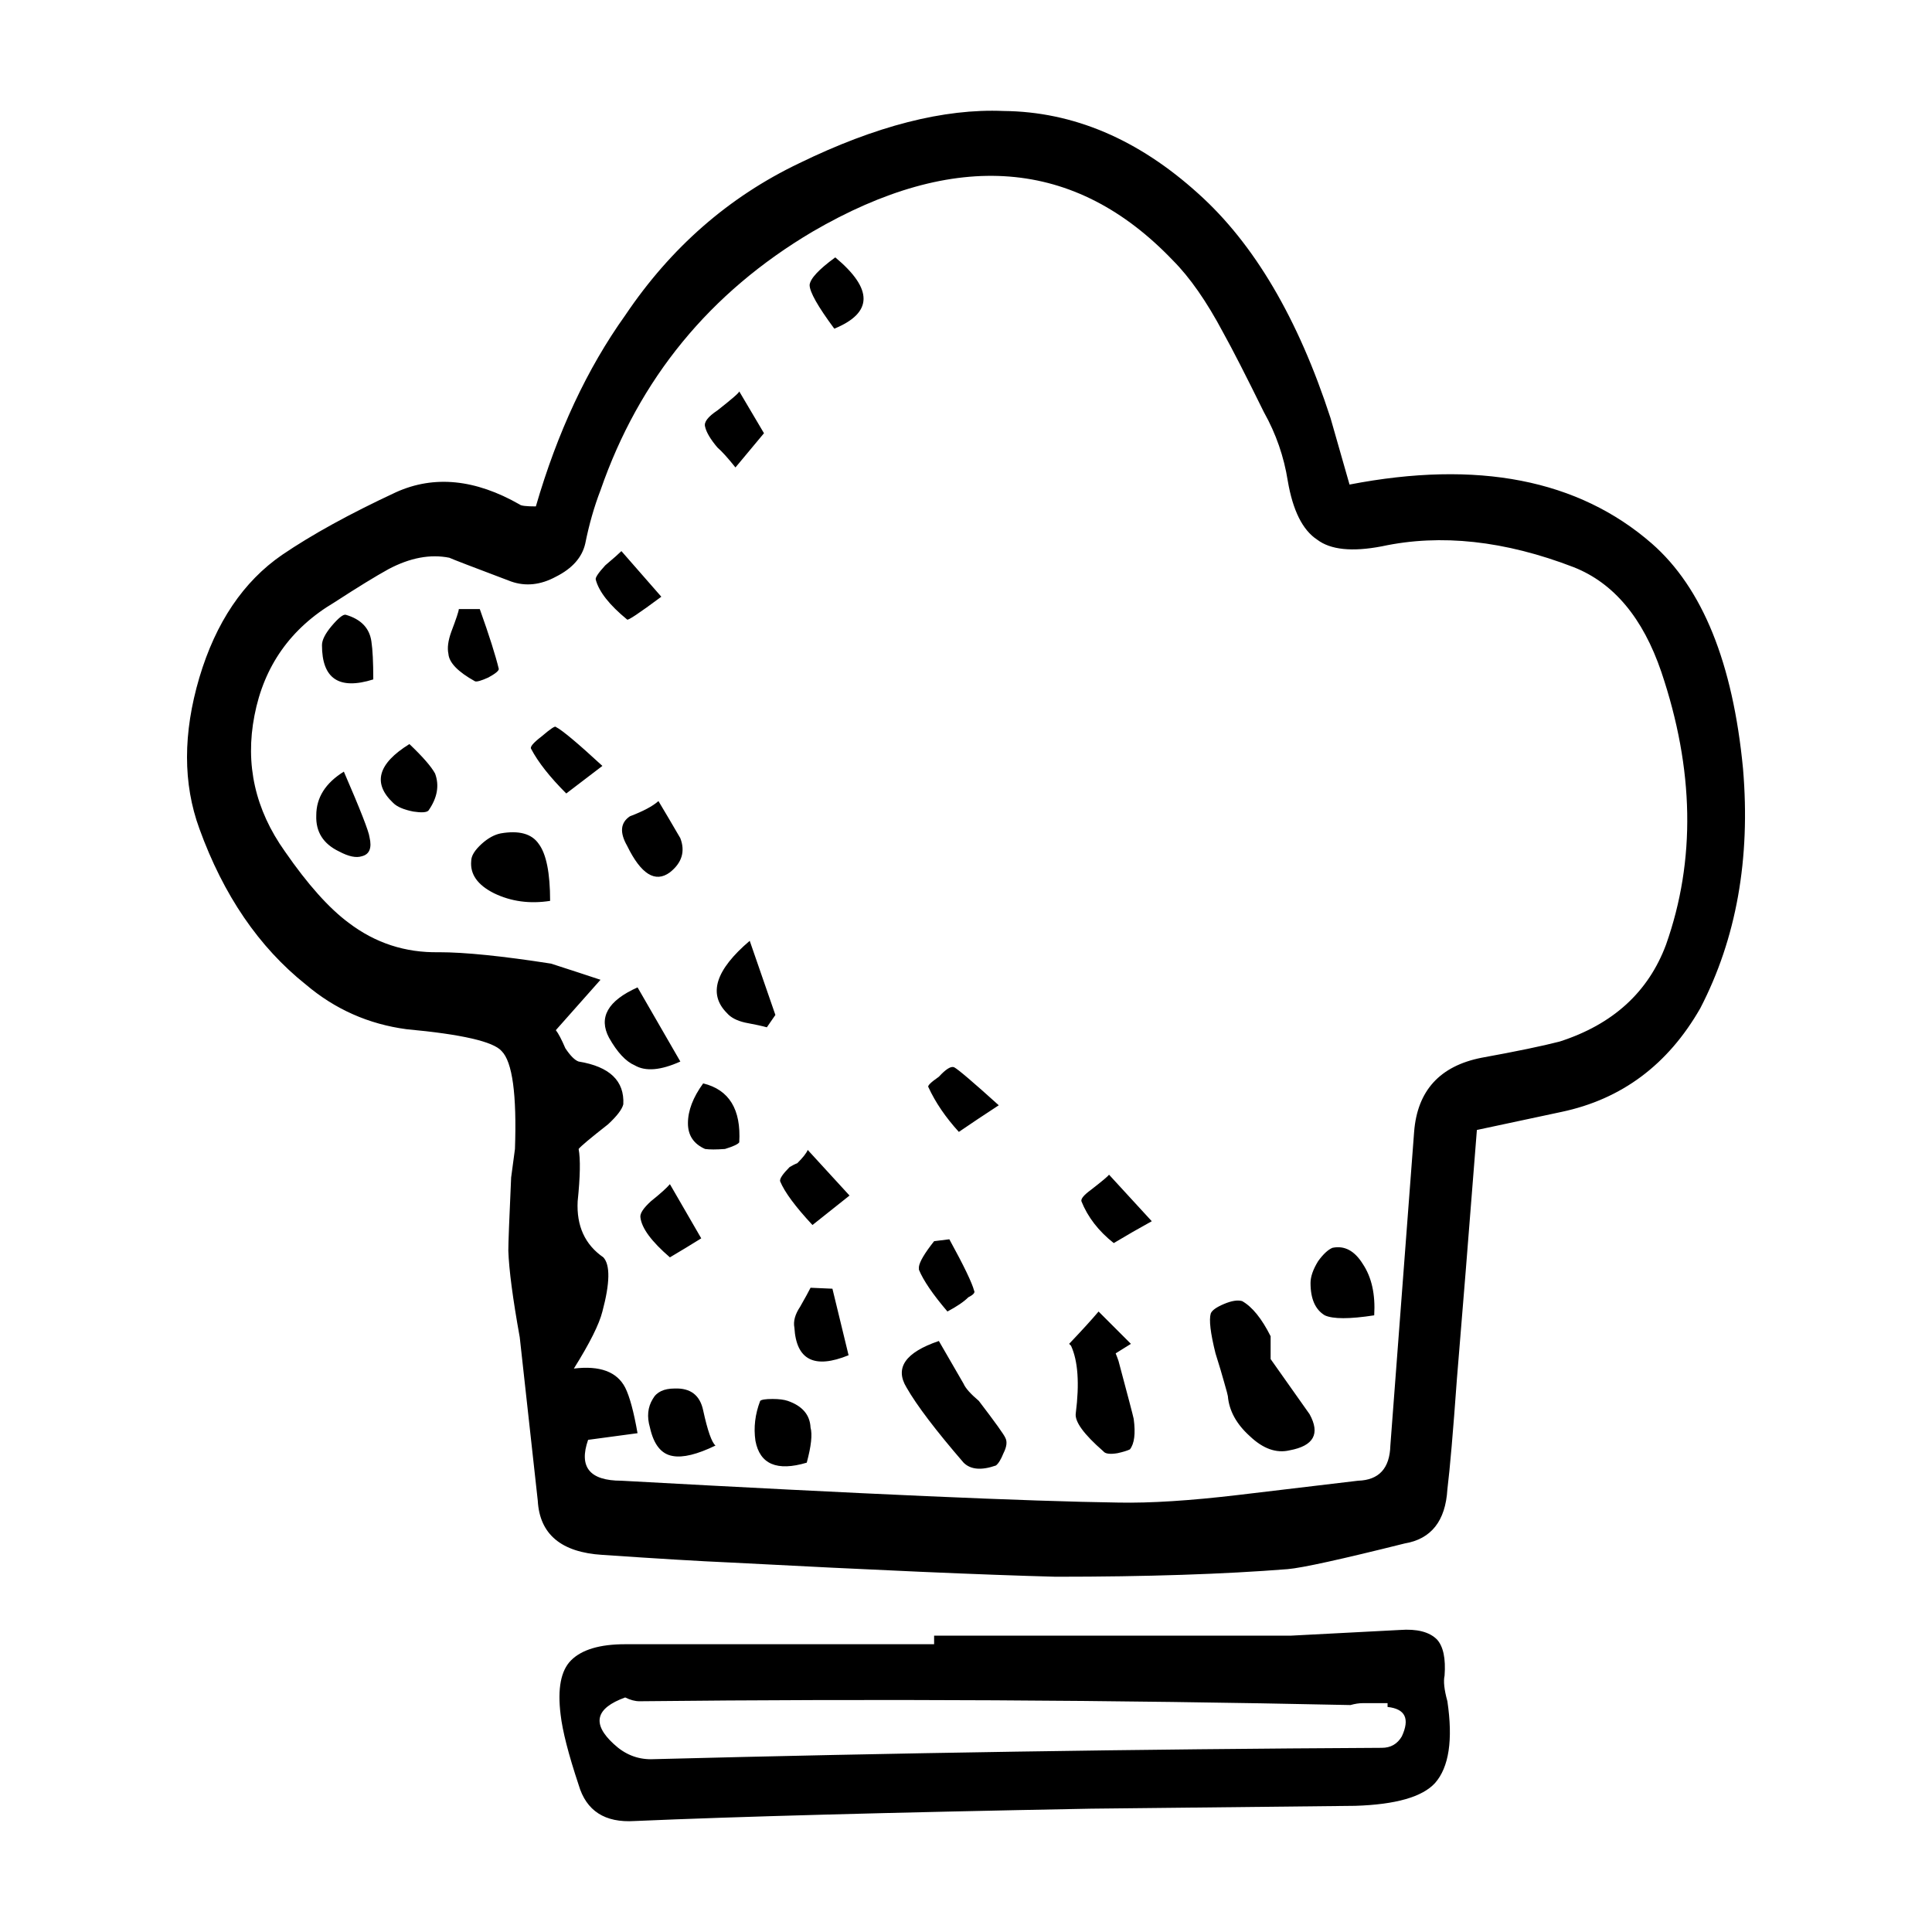
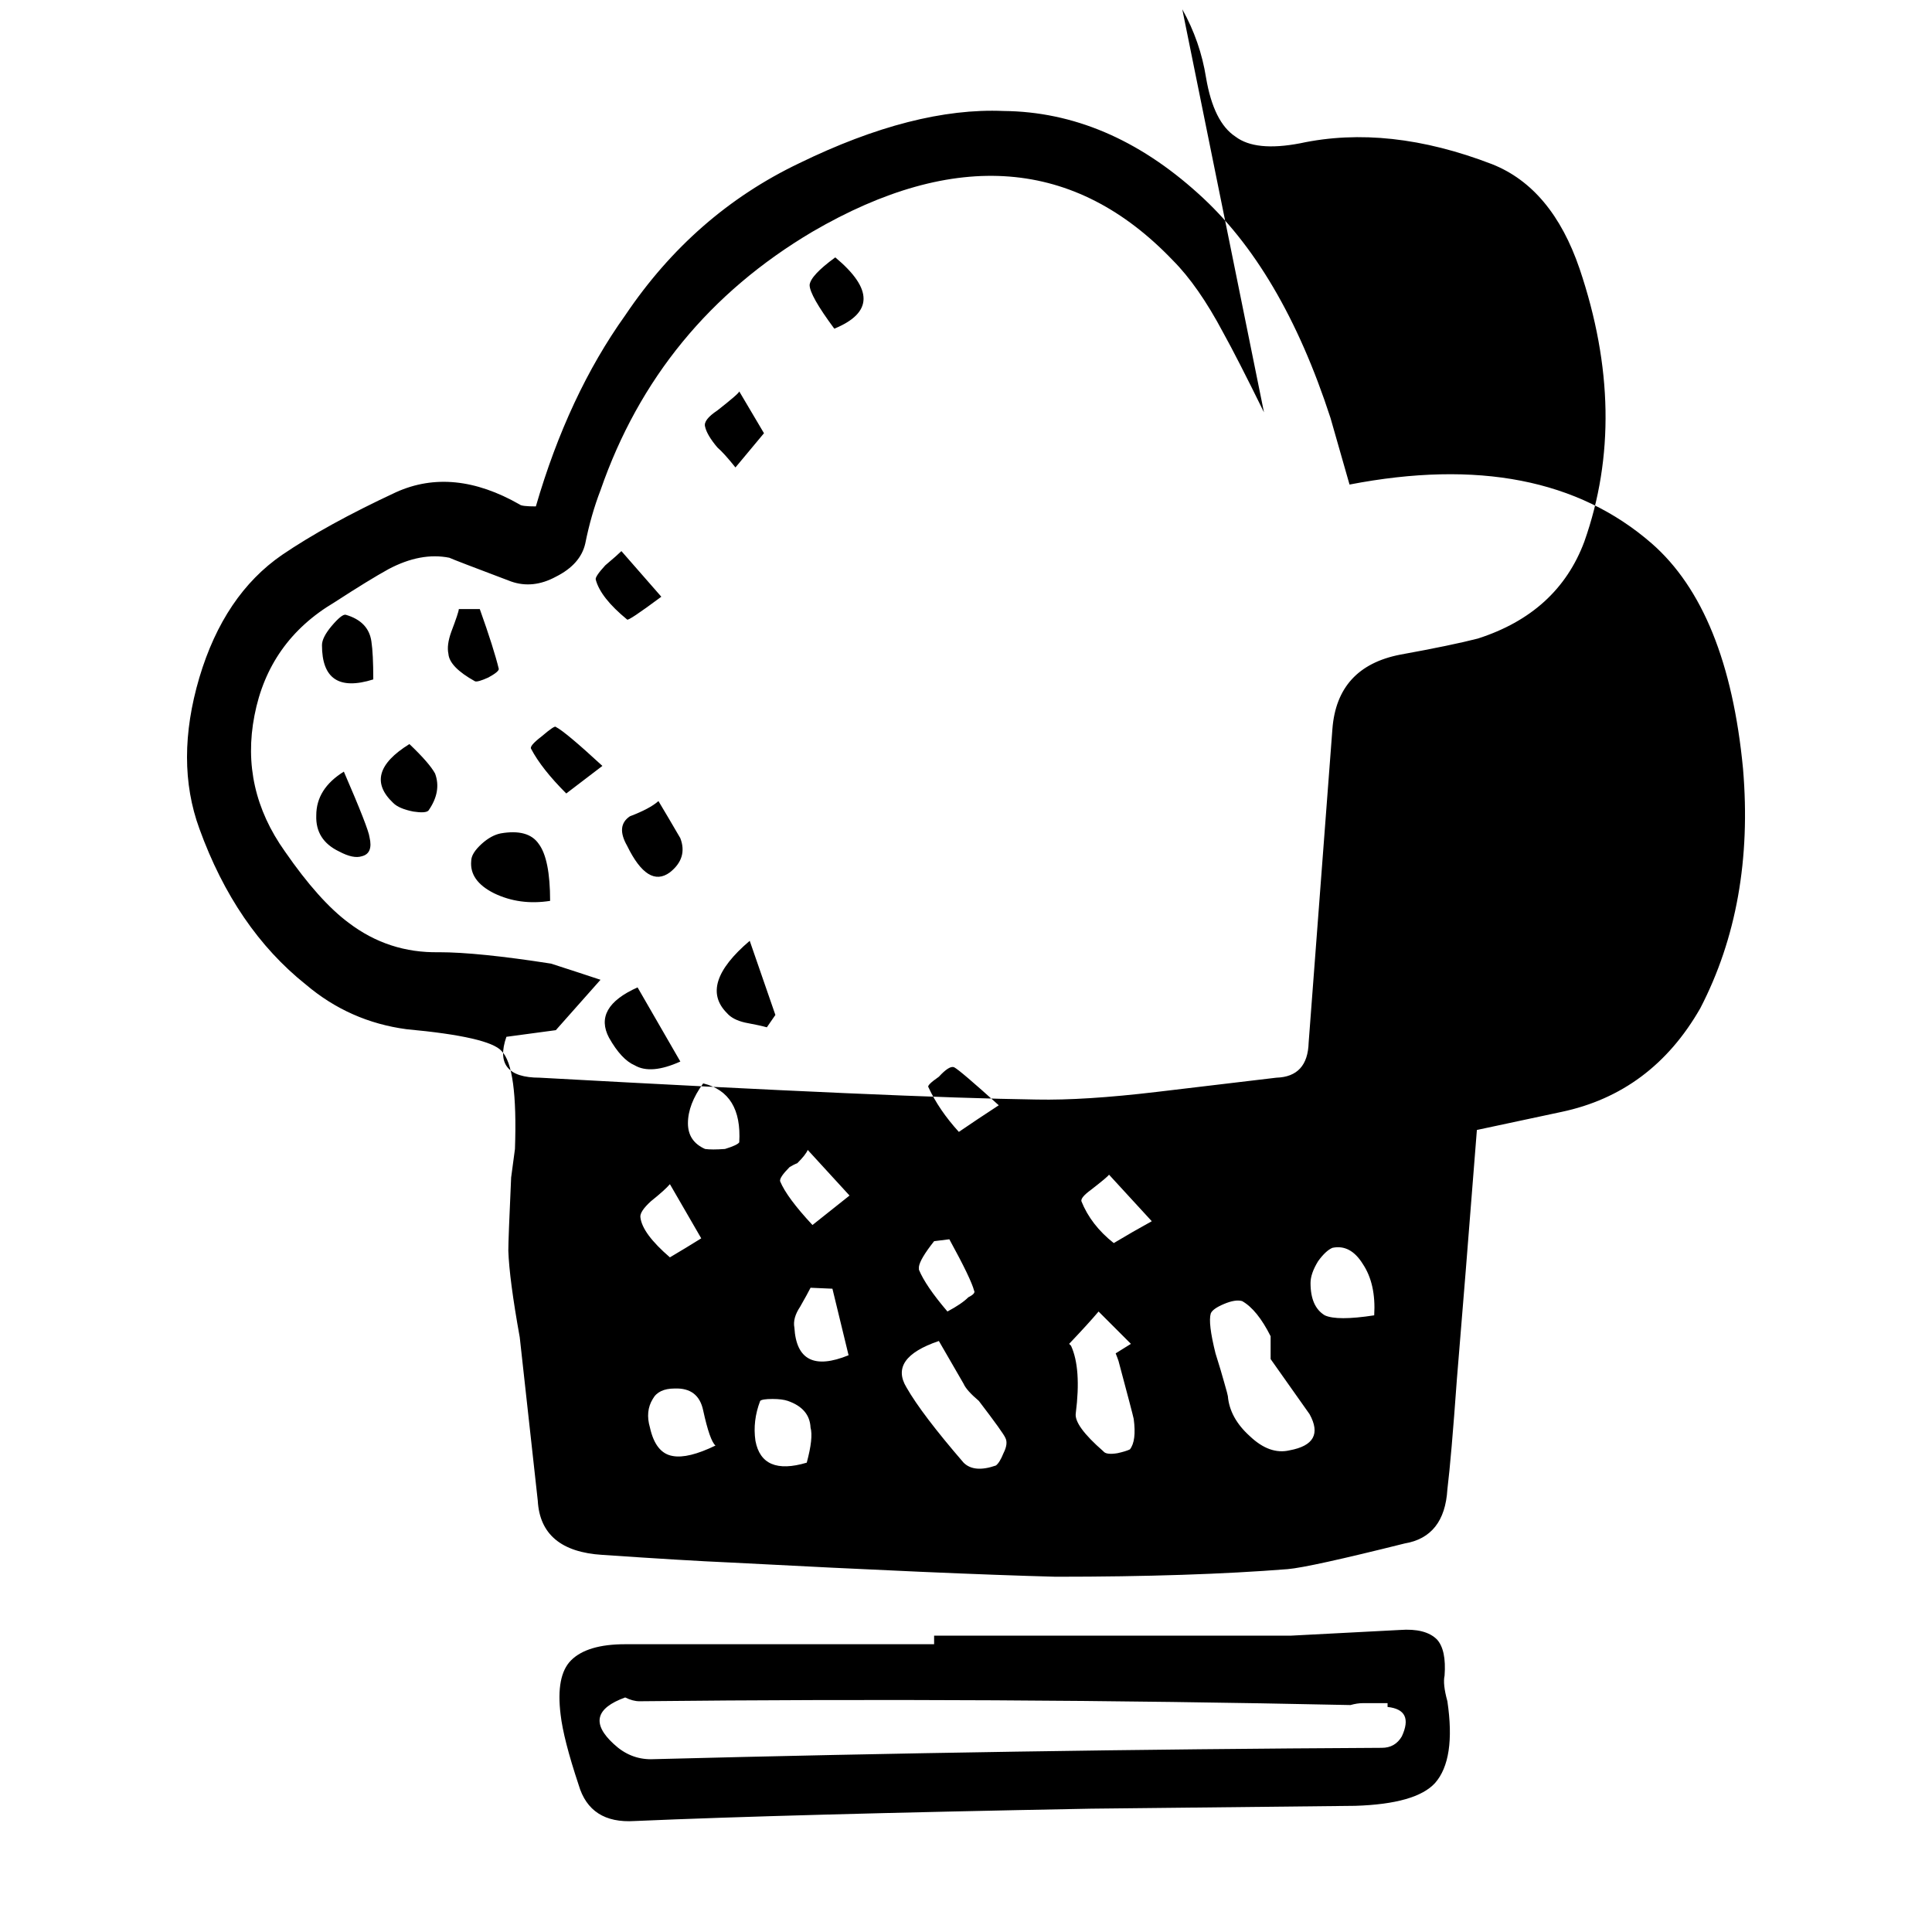
<svg xmlns="http://www.w3.org/2000/svg" fill="#000000" width="800px" height="800px" version="1.1" viewBox="144 144 512 512">
-   <path d="m461.58 195.33c14.781 13.266 26.449 33.086 35.02 59.449l5.039 17.633c33.918-6.551 60.625-1.344 80.094 15.617 13.441 11.754 21.504 31.656 24.188 59.703 2.016 23.844-1.762 45.012-11.336 63.48-8.559 14.949-20.824 24.098-36.781 27.457l-22.414 4.785c-2.188 27.879-3.945 49.879-5.297 66-1.004 13.941-1.84 23.68-2.519 29.223-0.504 8.398-4.281 13.18-11.336 14.359-16.785 4.195-27.121 6.469-30.973 6.801-16.965 1.344-37.453 2.016-61.469 2.016-19.305-0.504-48.109-1.762-86.402-3.777-7.723-0.332-18.973-1.008-33.75-2.016-10.914-0.672-16.629-5.457-17.129-14.359l-4.781-43.328c-1.848-10.246-2.852-17.887-3.023-22.922 0-2.016 0.246-8.48 0.746-19.398l1.012-7.559c0.504-14.445-0.672-23.09-3.531-25.945-2.176-2.519-10.578-4.449-25.191-5.793-10.078-1.344-18.973-5.289-26.695-11.84-12.43-9.91-21.836-23.68-28.215-41.312-4.367-11.926-4.367-25.277 0-40.055 4.359-14.609 11.668-25.441 21.914-32.496 7.891-5.371 17.965-10.918 30.23-16.625 10.078-4.535 20.988-3.445 32.746 3.273 0.332 0.336 1.762 0.504 4.281 0.504 5.707-19.648 13.598-36.527 23.676-50.633 12.09-17.973 27.461-31.402 46.098-40.305 20.32-9.91 38.375-14.531 54.16-13.855 18.48 0.172 35.691 7.473 51.641 21.918zm17.387 57.938c-4.707-9.574-8.312-16.625-10.832-21.16-4.367-8.227-8.816-14.609-13.352-19.145-25.859-27.039-57.68-29.559-95.469-7.559-27.207 16.121-45.934 38.961-56.176 68.52-1.684 4.367-3.023 9.07-4.035 14.105-0.836 3.691-3.445 6.629-7.805 8.816-4.035 2.18-7.981 2.606-11.848 1.258-10.242-3.863-15.695-5.965-16.375-6.297-5.039-1.008-10.41 0-16.117 3.023-3.356 1.848-8.148 4.785-14.359 8.816-11.594 6.887-18.645 16.879-21.164 29.977-2.519 12.93 0.176 24.938 8.07 36.023 6.039 8.73 11.668 15.027 16.879 18.895 7.055 5.375 15.023 7.977 23.93 7.809 6.887 0 16.797 1.008 29.727 3.023 5.203 1.676 9.562 3.109 13.098 4.281l-11.84 13.352c0.672 0.84 1.508 2.434 2.519 4.785 1.34 2.016 2.519 3.188 3.523 3.527 8.227 1.344 12.172 5.125 11.84 11.336-0.332 1.344-1.672 3.102-4.027 5.289-4.707 3.691-7.309 5.879-7.812 6.551 0.504 2.691 0.422 7.305-0.258 13.855-0.332 6.551 1.941 11.508 6.812 14.863 1.84 2.016 1.762 6.801-0.258 14.359-0.836 3.359-3.356 8.398-7.559 15.113 6.887-0.84 11.426 0.84 13.598 5.039 1.18 2.348 2.273 6.383 3.273 12.09l-13.098 1.762c-2.519 7.219 0.422 10.832 8.816 10.832 63.98 3.527 107.89 5.457 131.75 5.793 8.395 0.168 18.973-0.504 31.734-2.016 14.113-1.676 24.688-2.938 31.746-3.777 5.543-0.168 8.395-3.273 8.559-9.32l6.297-83.129c0.848-10.918 6.812-17.469 17.891-19.648 9.238-1.676 16.117-3.109 20.656-4.281 14.113-4.535 23.52-13.098 28.215-25.695 7.898-22.332 7.477-46.43-1.258-72.297-4.871-14.273-12.594-23.512-23.176-27.711-18.305-7.055-35.266-8.902-50.883-5.543-7.891 1.512-13.598 0.922-17.129-1.762-3.859-2.519-6.465-7.723-7.805-15.617-1.012-6.383-3.106-12.43-6.297-18.137zm-139.06-5.543 6.555 11.082-7.559 9.07c-2.016-2.519-3.613-4.281-4.781-5.289-1.848-2.18-2.941-4.031-3.273-5.543-0.332-1.176 0.754-2.606 3.273-4.281 3.856-3.023 5.785-4.699 5.785-5.039zm18.648-28.211c0.168-1.676 2.43-4.117 6.801-7.305 10.078 8.398 9.996 14.695-0.258 18.895-4.356-5.879-6.543-9.742-6.543-11.59zm-87.406 85.898c2.519 7.055 4.191 12.344 5.039 15.871 0 0.504-0.926 1.258-2.777 2.266-1.848 0.84-3.023 1.176-3.523 1.008-4.535-2.519-6.887-4.953-7.055-7.305-0.332-1.512-0.09-3.445 0.754-5.793 1.34-3.527 2.004-5.543 2.004-6.047zm-28.223 18.641c-9.062 2.852-13.598-0.172-13.598-9.07 0-1.344 0.836-3.023 2.519-5.039 1.848-2.18 3.109-3.188 3.777-3.023 4.035 1.176 6.297 3.527 6.801 7.055 0.332 2.184 0.5 5.543 0.5 10.078zm-3.019 46.855c-1.508 0.504-3.523 0.086-6.039-1.258-4.203-2.016-6.219-5.203-6.051-9.574 0-4.707 2.438-8.566 7.309-11.586 4.367 10.078 6.629 15.871 6.801 17.383 0.668 2.852-0.004 4.531-2.019 5.035zm44.84-28.469c-0.332-0.504 0.59-1.598 2.777-3.273 2.352-2.016 3.613-2.856 3.777-2.519 1.672 0.84 5.785 4.281 12.34 10.328l-9.574 7.305c-4.363-4.363-7.473-8.312-9.32-11.84zm2.016 25.191c2.016 2.684 3.023 7.723 3.023 15.113-5.371 0.84-10.332 0.168-14.855-2.016-4.367-2.188-6.387-5.039-6.051-8.566 0-1.344 0.926-2.852 2.777-4.535 1.684-1.512 3.356-2.434 5.039-2.769 4.863-0.84 8.219 0.09 10.066 2.773zm-33.246-8.562c-2.519-0.504-4.293-1.258-5.297-2.266-5.543-5.211-4.109-10.414 4.281-15.617 3.531 3.359 5.793 5.961 6.801 7.809 1.18 3.188 0.59 6.469-1.762 9.824-0.504 0.5-1.844 0.586-4.023 0.25zm56.676-50.887c-4.707-3.863-7.477-7.391-8.312-10.578-0.168-0.504 0.672-1.762 2.519-3.777 2.188-1.848 3.613-3.109 4.281-3.777l10.578 12.09c-5.875 4.367-8.898 6.383-9.066 6.043zm0.746 52.145c3.531-1.344 6.051-2.684 7.559-4.031 1.516 2.519 3.445 5.793 5.793 9.824 1.352 3.527 0.422 6.551-2.766 9.07-3.871 2.852-7.648 0.504-11.336-7.055-2.016-3.527-1.766-6.129 0.75-7.809zm79.105 71.793c-0.332-0.332 0.59-1.258 2.766-2.769 1.848-2.016 3.199-2.856 4.035-2.519 1.004 0.504 4.957 3.863 11.84 10.078-3.859 2.519-7.391 4.871-10.578 7.055-3.523-3.867-6.211-7.812-8.062-11.844zm-31.988 16.625 11.078 12.09-9.82 7.809c-4.535-4.867-7.391-8.73-8.57-11.586-0.168-0.672 0.68-1.93 2.519-3.777 0.848-0.504 1.516-0.84 2.016-1.008 1.52-1.512 2.441-2.684 2.777-3.527zm-16.629-33.754c-2.188-0.504-3.777-1.344-4.781-2.519-5.039-5.039-3.031-11.422 6.039-19.145l6.801 19.648-2.262 3.273c-1.184-0.332-3.113-0.754-5.797-1.258zm-36.023 4.031c-2.852-5.375-0.332-9.824 7.559-13.352l11.336 19.648c-5.203 2.348-9.23 2.684-12.09 1.008-2.352-1.008-4.625-3.441-6.805-7.305zm24.945 12.09c6.879 1.676 10.078 6.887 9.562 15.617-0.332 0.504-1.594 1.09-3.777 1.762-2.344 0.172-4.109 0.172-5.285 0-3.023-1.344-4.535-3.606-4.535-6.801-0.004-3.359 1.348-6.879 4.035-10.578zm-13.855 31.238c2.519-2.016 4.191-3.527 5.039-4.535l8.305 14.359c-2.684 1.676-5.453 3.359-8.305 5.039-4.871-4.195-7.477-7.723-7.812-10.578-0.172-1.012 0.75-2.438 2.773-4.285zm6.297 49.625c4.191-0.168 6.711 1.762 7.559 5.793 1.168 5.375 2.262 8.484 3.266 9.32-4.863 2.352-8.641 3.273-11.336 2.769-3.023-0.504-5.039-3.023-6.039-7.559-0.836-2.856-0.59-5.375 0.754-7.559 1.004-1.84 2.941-2.766 5.797-2.766zm25.938 2.769c1.684 0 3.031 0.168 4.035 0.504 3.871 1.344 5.875 3.691 6.039 7.055 0.516 1.844 0.176 4.953-1.004 9.32-7.891 2.352-12.43 0.418-13.598-5.793-0.516-3.527-0.09-7.055 1.258-10.578 0.336-0.336 1.43-0.508 3.269-0.508zm46.859-42.32c3.871 7.055 6.039 11.586 6.555 13.602 0.332 0.504-0.168 1.094-1.516 1.762-1.168 1.176-3.023 2.434-5.543 3.777-3.871-4.535-6.387-8.227-7.559-11.082v-0.754c0.168-1.344 1.508-3.613 4.027-6.801zm-30.984 13.098 4.281 17.633c-9.062 3.691-13.855 1.258-14.359-7.305-0.332-1.676 0.168-3.527 1.516-5.543 1.34-2.352 2.262-4.031 2.766-5.039zm34.762 25.191c0.504 1.176 1.848 2.684 4.035 4.535 4.359 5.707 6.711 8.988 7.043 9.824 0.516 1.008 0.344 2.352-0.504 4.031-0.672 1.676-1.34 2.769-2.016 3.273-3.859 1.344-6.711 1.09-8.559-0.754-7.391-8.566-12.43-15.199-15.113-19.902-3.188-5.211-0.332-9.32 8.559-12.344zm-104.04 73.305c2.852-2.856 7.648-4.281 14.359-4.281h81.867v-2.266h94.465c12.773-0.672 22.426-1.176 28.969-1.512 4.535-0.336 7.812 0.504 9.828 2.519 1.672 1.848 2.352 5.039 2.016 9.574-0.344 1.512-0.09 3.777 0.746 6.801 1.516 10.242 0.422 17.461-3.266 21.664-3.367 3.691-10.418 5.707-21.164 6.047l-70.031 0.754c-53.734 1.008-94.043 2.102-120.91 3.273-7.891 0.504-12.844-2.684-14.855-9.574-2.684-8.062-4.281-14.273-4.781-18.641-0.848-6.887 0.074-11.668 2.762-14.359zm11.336 22.168c2.852 2.684 6.133 4.031 9.828 4.031 64.484-1.676 129.05-2.684 193.71-3.023 2.352 0 4.109-1.008 5.297-3.023 2.176-4.707 0.918-7.305-3.777-7.809v-1.008h-6.555c-1.004 0-2.098 0.168-3.273 0.504-62.977-1.344-125.79-1.676-188.43-1.008-1.168 0-2.43-0.336-3.777-1.008-7.898 2.856-8.898 6.969-3.027 12.344zm201.52-113.61c-6.543 1.008-10.914 1.008-13.098 0-2.519-1.512-3.777-4.367-3.777-8.566 0-1.676 0.672-3.613 2.016-5.793 1.34-1.848 2.602-3.023 3.777-3.527 3.188-0.672 5.875 0.754 8.062 4.281 2.352 3.531 3.356 8.062 3.019 13.605zm-70.281-37.281 11.336 12.344c-3.356 1.848-6.723 3.777-10.078 5.793-4.035-3.188-6.887-6.887-8.57-11.082-0.168-0.672 0.68-1.676 2.519-3.023 3.035-2.348 4.629-3.695 4.793-4.031zm1.766 47.359c0.332 0.84 0.59 1.512 0.754 2.016 2.519 9.402 3.859 14.523 4.027 15.367 0.516 3.863 0.176 6.551-1.004 8.062-0.672 0.332-1.762 0.672-3.273 1.008-2.016 0.336-3.273 0.172-3.777-0.504-5.203-4.535-7.637-7.894-7.301-10.078 1.004-7.894 0.59-13.855-1.258-17.887l-0.504-0.504c3.356-3.527 5.965-6.383 7.805-8.566l8.57 8.566zm33.504-13.855c2.684 1.512 5.203 4.621 7.559 9.32v6.047l10.324 14.609c2.863 5.203 1.094 8.398-5.285 9.574-3.531 0.84-7.055-0.418-10.578-3.777-3.531-3.188-5.461-6.715-5.793-10.578 0-0.168-0.332-1.426-1.012-3.777-0.504-1.848-1.258-4.367-2.262-7.559-1.34-5.371-1.762-8.902-1.258-10.578 0.332-0.84 1.516-1.676 3.523-2.519 2.008-0.848 3.602-1.094 4.781-0.762z" fill-rule="evenodd" />
+   <path d="m461.58 195.33c14.781 13.266 26.449 33.086 35.02 59.449l5.039 17.633c33.918-6.551 60.625-1.344 80.094 15.617 13.441 11.754 21.504 31.656 24.188 59.703 2.016 23.844-1.762 45.012-11.336 63.48-8.559 14.949-20.824 24.098-36.781 27.457l-22.414 4.785c-2.188 27.879-3.945 49.879-5.297 66-1.004 13.941-1.84 23.68-2.519 29.223-0.504 8.398-4.281 13.18-11.336 14.359-16.785 4.195-27.121 6.469-30.973 6.801-16.965 1.344-37.453 2.016-61.469 2.016-19.305-0.504-48.109-1.762-86.402-3.777-7.723-0.332-18.973-1.008-33.75-2.016-10.914-0.672-16.629-5.457-17.129-14.359l-4.781-43.328c-1.848-10.246-2.852-17.887-3.023-22.922 0-2.016 0.246-8.48 0.746-19.398l1.012-7.559c0.504-14.445-0.672-23.09-3.531-25.945-2.176-2.519-10.578-4.449-25.191-5.793-10.078-1.344-18.973-5.289-26.695-11.84-12.43-9.91-21.836-23.68-28.215-41.312-4.367-11.926-4.367-25.277 0-40.055 4.359-14.609 11.668-25.441 21.914-32.496 7.891-5.371 17.965-10.918 30.23-16.625 10.078-4.535 20.988-3.445 32.746 3.273 0.332 0.336 1.762 0.504 4.281 0.504 5.707-19.648 13.598-36.527 23.676-50.633 12.09-17.973 27.461-31.402 46.098-40.305 20.32-9.91 38.375-14.531 54.16-13.855 18.48 0.172 35.691 7.473 51.641 21.918zm17.387 57.938c-4.707-9.574-8.312-16.625-10.832-21.16-4.367-8.227-8.816-14.609-13.352-19.145-25.859-27.039-57.68-29.559-95.469-7.559-27.207 16.121-45.934 38.961-56.176 68.52-1.684 4.367-3.023 9.07-4.035 14.105-0.836 3.691-3.445 6.629-7.805 8.816-4.035 2.18-7.981 2.606-11.848 1.258-10.242-3.863-15.695-5.965-16.375-6.297-5.039-1.008-10.41 0-16.117 3.023-3.356 1.848-8.148 4.785-14.359 8.816-11.594 6.887-18.645 16.879-21.164 29.977-2.519 12.93 0.176 24.938 8.07 36.023 6.039 8.73 11.668 15.027 16.879 18.895 7.055 5.375 15.023 7.977 23.93 7.809 6.887 0 16.797 1.008 29.727 3.023 5.203 1.676 9.562 3.109 13.098 4.281l-11.84 13.352l-13.098 1.762c-2.519 7.219 0.422 10.832 8.816 10.832 63.98 3.527 107.89 5.457 131.75 5.793 8.395 0.168 18.973-0.504 31.734-2.016 14.113-1.676 24.688-2.938 31.746-3.777 5.543-0.168 8.395-3.273 8.559-9.32l6.297-83.129c0.848-10.918 6.812-17.469 17.891-19.648 9.238-1.676 16.117-3.109 20.656-4.281 14.113-4.535 23.52-13.098 28.215-25.695 7.898-22.332 7.477-46.43-1.258-72.297-4.871-14.273-12.594-23.512-23.176-27.711-18.305-7.055-35.266-8.902-50.883-5.543-7.891 1.512-13.598 0.922-17.129-1.762-3.859-2.519-6.465-7.723-7.805-15.617-1.012-6.383-3.106-12.43-6.297-18.137zm-139.06-5.543 6.555 11.082-7.559 9.07c-2.016-2.519-3.613-4.281-4.781-5.289-1.848-2.18-2.941-4.031-3.273-5.543-0.332-1.176 0.754-2.606 3.273-4.281 3.856-3.023 5.785-4.699 5.785-5.039zm18.648-28.211c0.168-1.676 2.43-4.117 6.801-7.305 10.078 8.398 9.996 14.695-0.258 18.895-4.356-5.879-6.543-9.742-6.543-11.59zm-87.406 85.898c2.519 7.055 4.191 12.344 5.039 15.871 0 0.504-0.926 1.258-2.777 2.266-1.848 0.84-3.023 1.176-3.523 1.008-4.535-2.519-6.887-4.953-7.055-7.305-0.332-1.512-0.09-3.445 0.754-5.793 1.34-3.527 2.004-5.543 2.004-6.047zm-28.223 18.641c-9.062 2.852-13.598-0.172-13.598-9.07 0-1.344 0.836-3.023 2.519-5.039 1.848-2.18 3.109-3.188 3.777-3.023 4.035 1.176 6.297 3.527 6.801 7.055 0.332 2.184 0.5 5.543 0.5 10.078zm-3.019 46.855c-1.508 0.504-3.523 0.086-6.039-1.258-4.203-2.016-6.219-5.203-6.051-9.574 0-4.707 2.438-8.566 7.309-11.586 4.367 10.078 6.629 15.871 6.801 17.383 0.668 2.852-0.004 4.531-2.019 5.035zm44.84-28.469c-0.332-0.504 0.59-1.598 2.777-3.273 2.352-2.016 3.613-2.856 3.777-2.519 1.672 0.84 5.785 4.281 12.34 10.328l-9.574 7.305c-4.363-4.363-7.473-8.312-9.32-11.84zm2.016 25.191c2.016 2.684 3.023 7.723 3.023 15.113-5.371 0.84-10.332 0.168-14.855-2.016-4.367-2.188-6.387-5.039-6.051-8.566 0-1.344 0.926-2.852 2.777-4.535 1.684-1.512 3.356-2.434 5.039-2.769 4.863-0.84 8.219 0.09 10.066 2.773zm-33.246-8.562c-2.519-0.504-4.293-1.258-5.297-2.266-5.543-5.211-4.109-10.414 4.281-15.617 3.531 3.359 5.793 5.961 6.801 7.809 1.18 3.188 0.59 6.469-1.762 9.824-0.504 0.5-1.844 0.586-4.023 0.25zm56.676-50.887c-4.707-3.863-7.477-7.391-8.312-10.578-0.168-0.504 0.672-1.762 2.519-3.777 2.188-1.848 3.613-3.109 4.281-3.777l10.578 12.09c-5.875 4.367-8.898 6.383-9.066 6.043zm0.746 52.145c3.531-1.344 6.051-2.684 7.559-4.031 1.516 2.519 3.445 5.793 5.793 9.824 1.352 3.527 0.422 6.551-2.766 9.07-3.871 2.852-7.648 0.504-11.336-7.055-2.016-3.527-1.766-6.129 0.75-7.809zm79.105 71.793c-0.332-0.332 0.59-1.258 2.766-2.769 1.848-2.016 3.199-2.856 4.035-2.519 1.004 0.504 4.957 3.863 11.84 10.078-3.859 2.519-7.391 4.871-10.578 7.055-3.523-3.867-6.211-7.812-8.062-11.844zm-31.988 16.625 11.078 12.09-9.82 7.809c-4.535-4.867-7.391-8.73-8.57-11.586-0.168-0.672 0.68-1.93 2.519-3.777 0.848-0.504 1.516-0.84 2.016-1.008 1.52-1.512 2.441-2.684 2.777-3.527zm-16.629-33.754c-2.188-0.504-3.777-1.344-4.781-2.519-5.039-5.039-3.031-11.422 6.039-19.145l6.801 19.648-2.262 3.273c-1.184-0.332-3.113-0.754-5.797-1.258zm-36.023 4.031c-2.852-5.375-0.332-9.824 7.559-13.352l11.336 19.648c-5.203 2.348-9.23 2.684-12.09 1.008-2.352-1.008-4.625-3.441-6.805-7.305zm24.945 12.09c6.879 1.676 10.078 6.887 9.562 15.617-0.332 0.504-1.594 1.09-3.777 1.762-2.344 0.172-4.109 0.172-5.285 0-3.023-1.344-4.535-3.606-4.535-6.801-0.004-3.359 1.348-6.879 4.035-10.578zm-13.855 31.238c2.519-2.016 4.191-3.527 5.039-4.535l8.305 14.359c-2.684 1.676-5.453 3.359-8.305 5.039-4.871-4.195-7.477-7.723-7.812-10.578-0.172-1.012 0.75-2.438 2.773-4.285zm6.297 49.625c4.191-0.168 6.711 1.762 7.559 5.793 1.168 5.375 2.262 8.484 3.266 9.32-4.863 2.352-8.641 3.273-11.336 2.769-3.023-0.504-5.039-3.023-6.039-7.559-0.836-2.856-0.59-5.375 0.754-7.559 1.004-1.84 2.941-2.766 5.797-2.766zm25.938 2.769c1.684 0 3.031 0.168 4.035 0.504 3.871 1.344 5.875 3.691 6.039 7.055 0.516 1.844 0.176 4.953-1.004 9.32-7.891 2.352-12.43 0.418-13.598-5.793-0.516-3.527-0.09-7.055 1.258-10.578 0.336-0.336 1.43-0.508 3.269-0.508zm46.859-42.32c3.871 7.055 6.039 11.586 6.555 13.602 0.332 0.504-0.168 1.094-1.516 1.762-1.168 1.176-3.023 2.434-5.543 3.777-3.871-4.535-6.387-8.227-7.559-11.082v-0.754c0.168-1.344 1.508-3.613 4.027-6.801zm-30.984 13.098 4.281 17.633c-9.062 3.691-13.855 1.258-14.359-7.305-0.332-1.676 0.168-3.527 1.516-5.543 1.34-2.352 2.262-4.031 2.766-5.039zm34.762 25.191c0.504 1.176 1.848 2.684 4.035 4.535 4.359 5.707 6.711 8.988 7.043 9.824 0.516 1.008 0.344 2.352-0.504 4.031-0.672 1.676-1.34 2.769-2.016 3.273-3.859 1.344-6.711 1.09-8.559-0.754-7.391-8.566-12.43-15.199-15.113-19.902-3.188-5.211-0.332-9.32 8.559-12.344zm-104.04 73.305c2.852-2.856 7.648-4.281 14.359-4.281h81.867v-2.266h94.465c12.773-0.672 22.426-1.176 28.969-1.512 4.535-0.336 7.812 0.504 9.828 2.519 1.672 1.848 2.352 5.039 2.016 9.574-0.344 1.512-0.09 3.777 0.746 6.801 1.516 10.242 0.422 17.461-3.266 21.664-3.367 3.691-10.418 5.707-21.164 6.047l-70.031 0.754c-53.734 1.008-94.043 2.102-120.91 3.273-7.891 0.504-12.844-2.684-14.855-9.574-2.684-8.062-4.281-14.273-4.781-18.641-0.848-6.887 0.074-11.668 2.762-14.359zm11.336 22.168c2.852 2.684 6.133 4.031 9.828 4.031 64.484-1.676 129.05-2.684 193.71-3.023 2.352 0 4.109-1.008 5.297-3.023 2.176-4.707 0.918-7.305-3.777-7.809v-1.008h-6.555c-1.004 0-2.098 0.168-3.273 0.504-62.977-1.344-125.79-1.676-188.43-1.008-1.168 0-2.43-0.336-3.777-1.008-7.898 2.856-8.898 6.969-3.027 12.344zm201.52-113.61c-6.543 1.008-10.914 1.008-13.098 0-2.519-1.512-3.777-4.367-3.777-8.566 0-1.676 0.672-3.613 2.016-5.793 1.34-1.848 2.602-3.023 3.777-3.527 3.188-0.672 5.875 0.754 8.062 4.281 2.352 3.531 3.356 8.062 3.019 13.605zm-70.281-37.281 11.336 12.344c-3.356 1.848-6.723 3.777-10.078 5.793-4.035-3.188-6.887-6.887-8.57-11.082-0.168-0.672 0.68-1.676 2.519-3.023 3.035-2.348 4.629-3.695 4.793-4.031zm1.766 47.359c0.332 0.84 0.59 1.512 0.754 2.016 2.519 9.402 3.859 14.523 4.027 15.367 0.516 3.863 0.176 6.551-1.004 8.062-0.672 0.332-1.762 0.672-3.273 1.008-2.016 0.336-3.273 0.172-3.777-0.504-5.203-4.535-7.637-7.894-7.301-10.078 1.004-7.894 0.59-13.855-1.258-17.887l-0.504-0.504c3.356-3.527 5.965-6.383 7.805-8.566l8.57 8.566zm33.504-13.855c2.684 1.512 5.203 4.621 7.559 9.32v6.047l10.324 14.609c2.863 5.203 1.094 8.398-5.285 9.574-3.531 0.84-7.055-0.418-10.578-3.777-3.531-3.188-5.461-6.715-5.793-10.578 0-0.168-0.332-1.426-1.012-3.777-0.504-1.848-1.258-4.367-2.262-7.559-1.34-5.371-1.762-8.902-1.258-10.578 0.332-0.84 1.516-1.676 3.523-2.519 2.008-0.848 3.602-1.094 4.781-0.762z" fill-rule="evenodd" />
</svg>